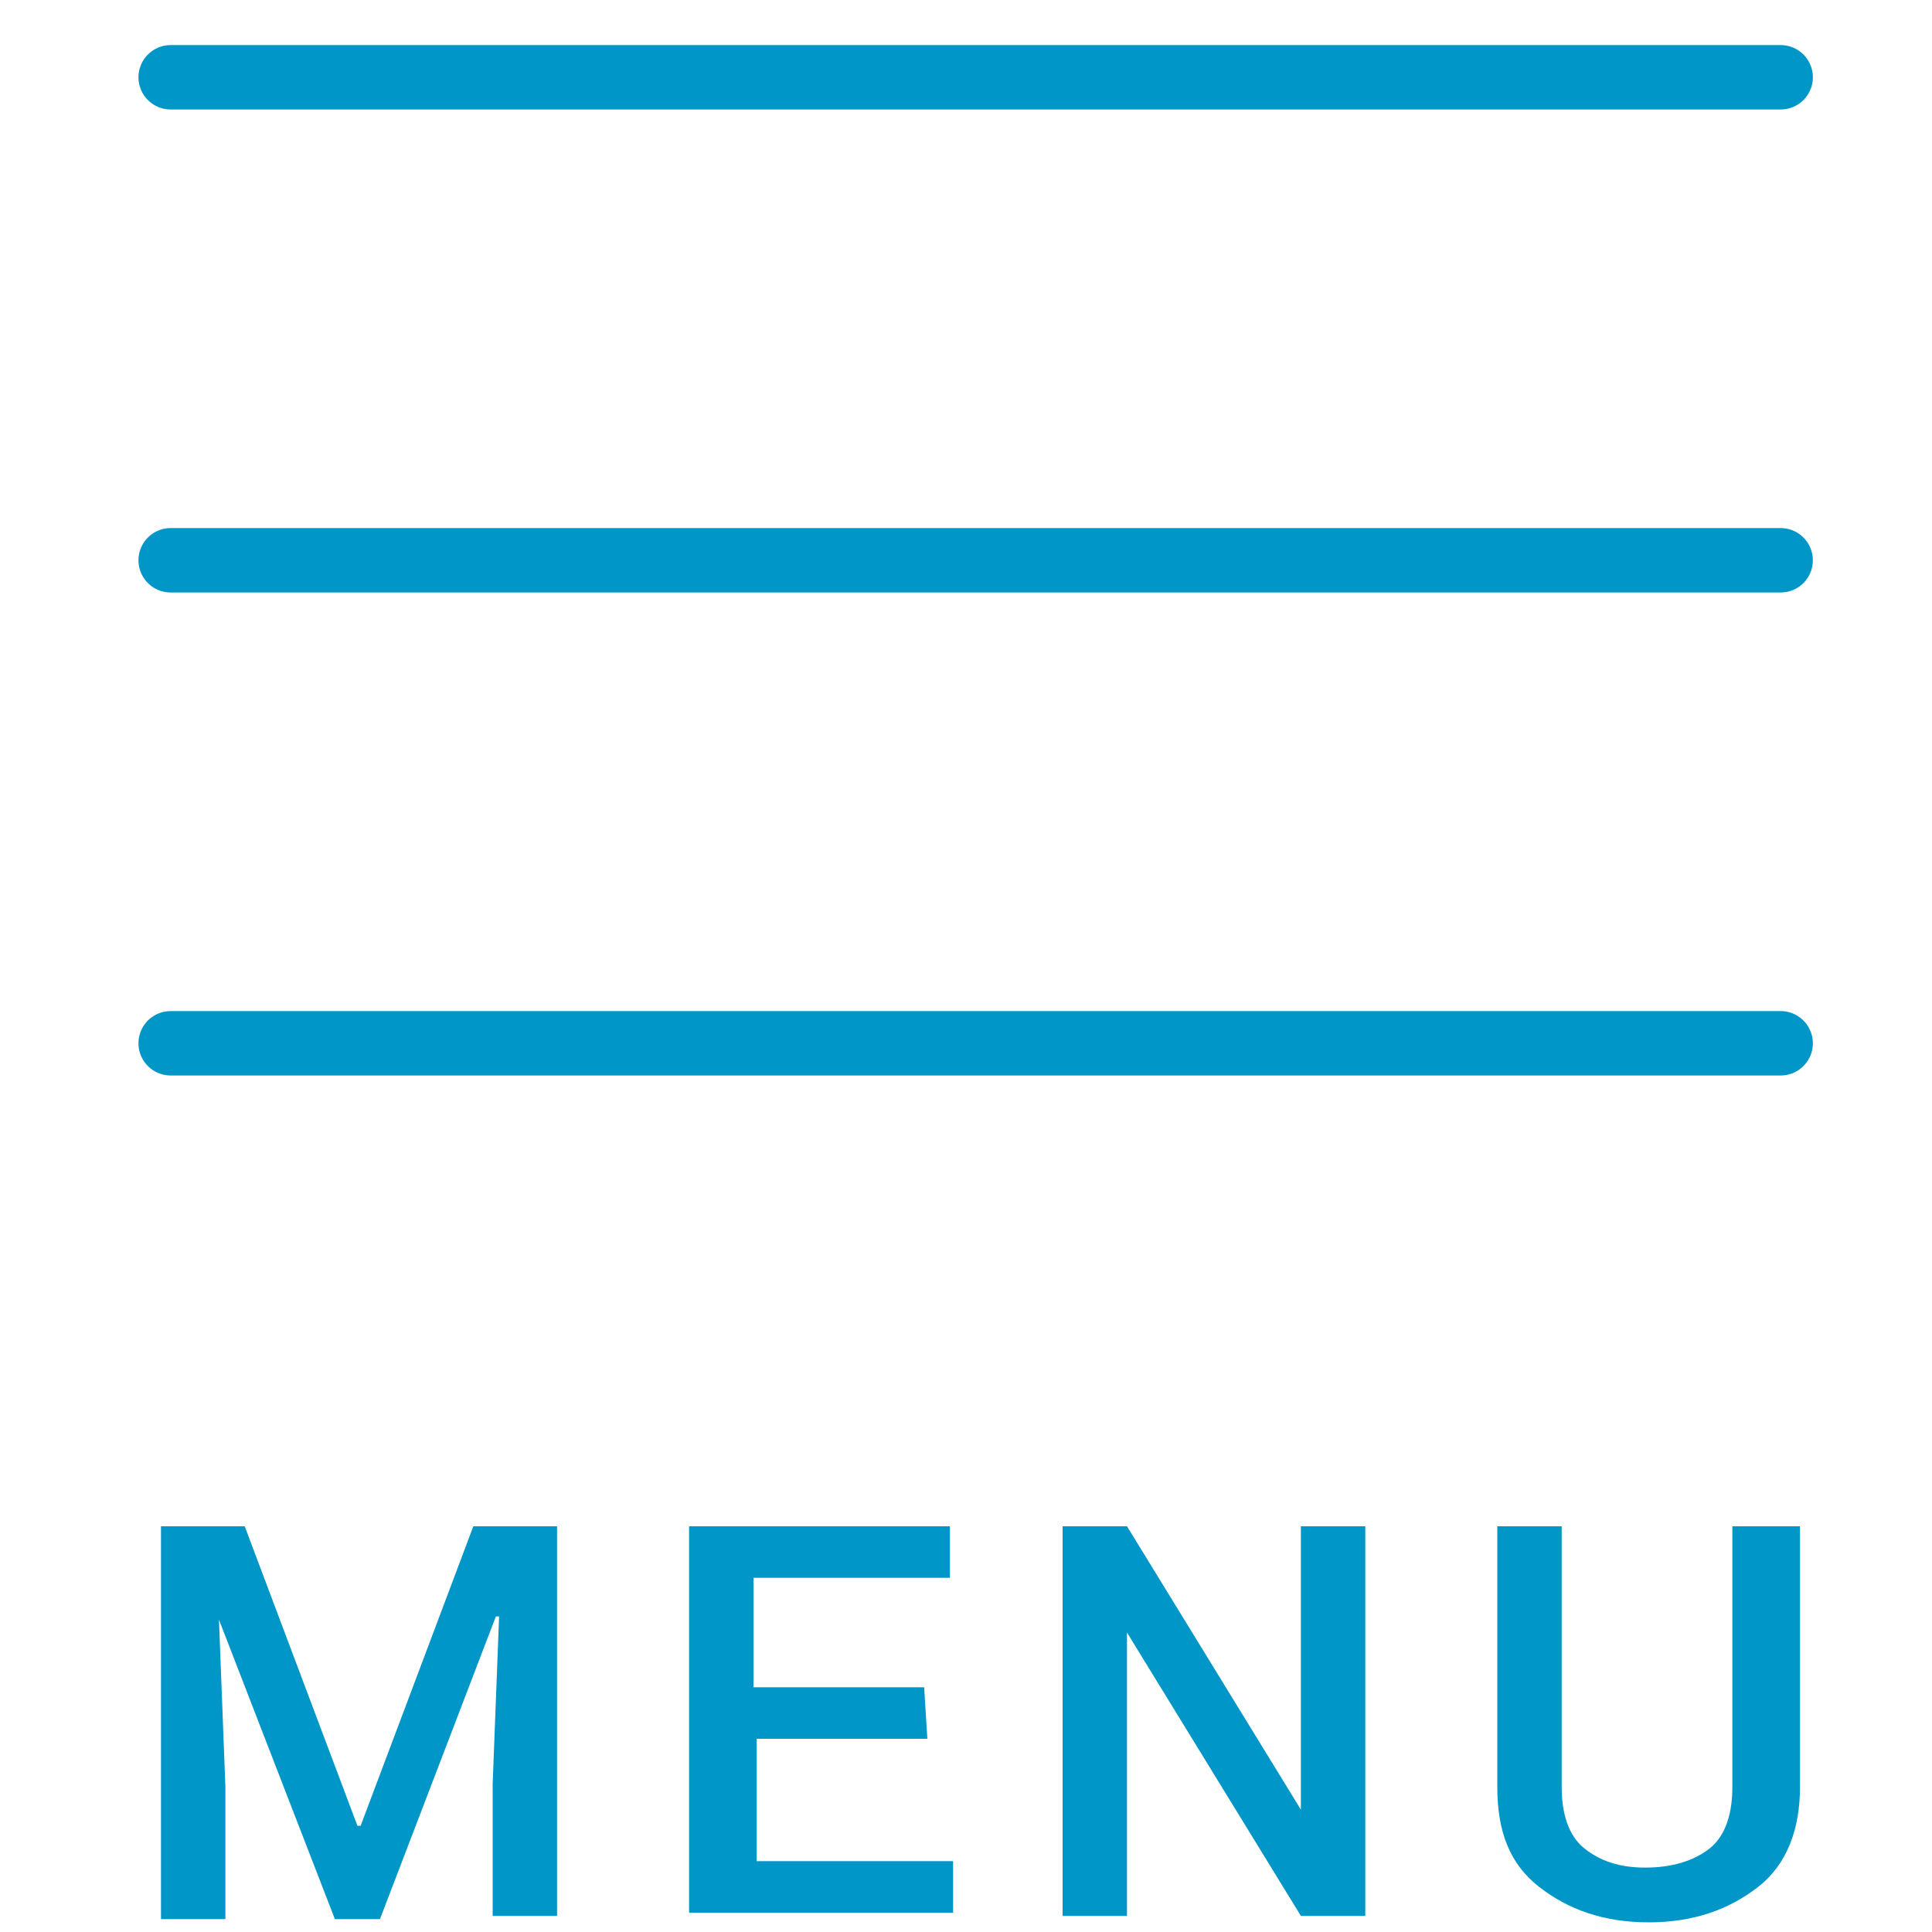
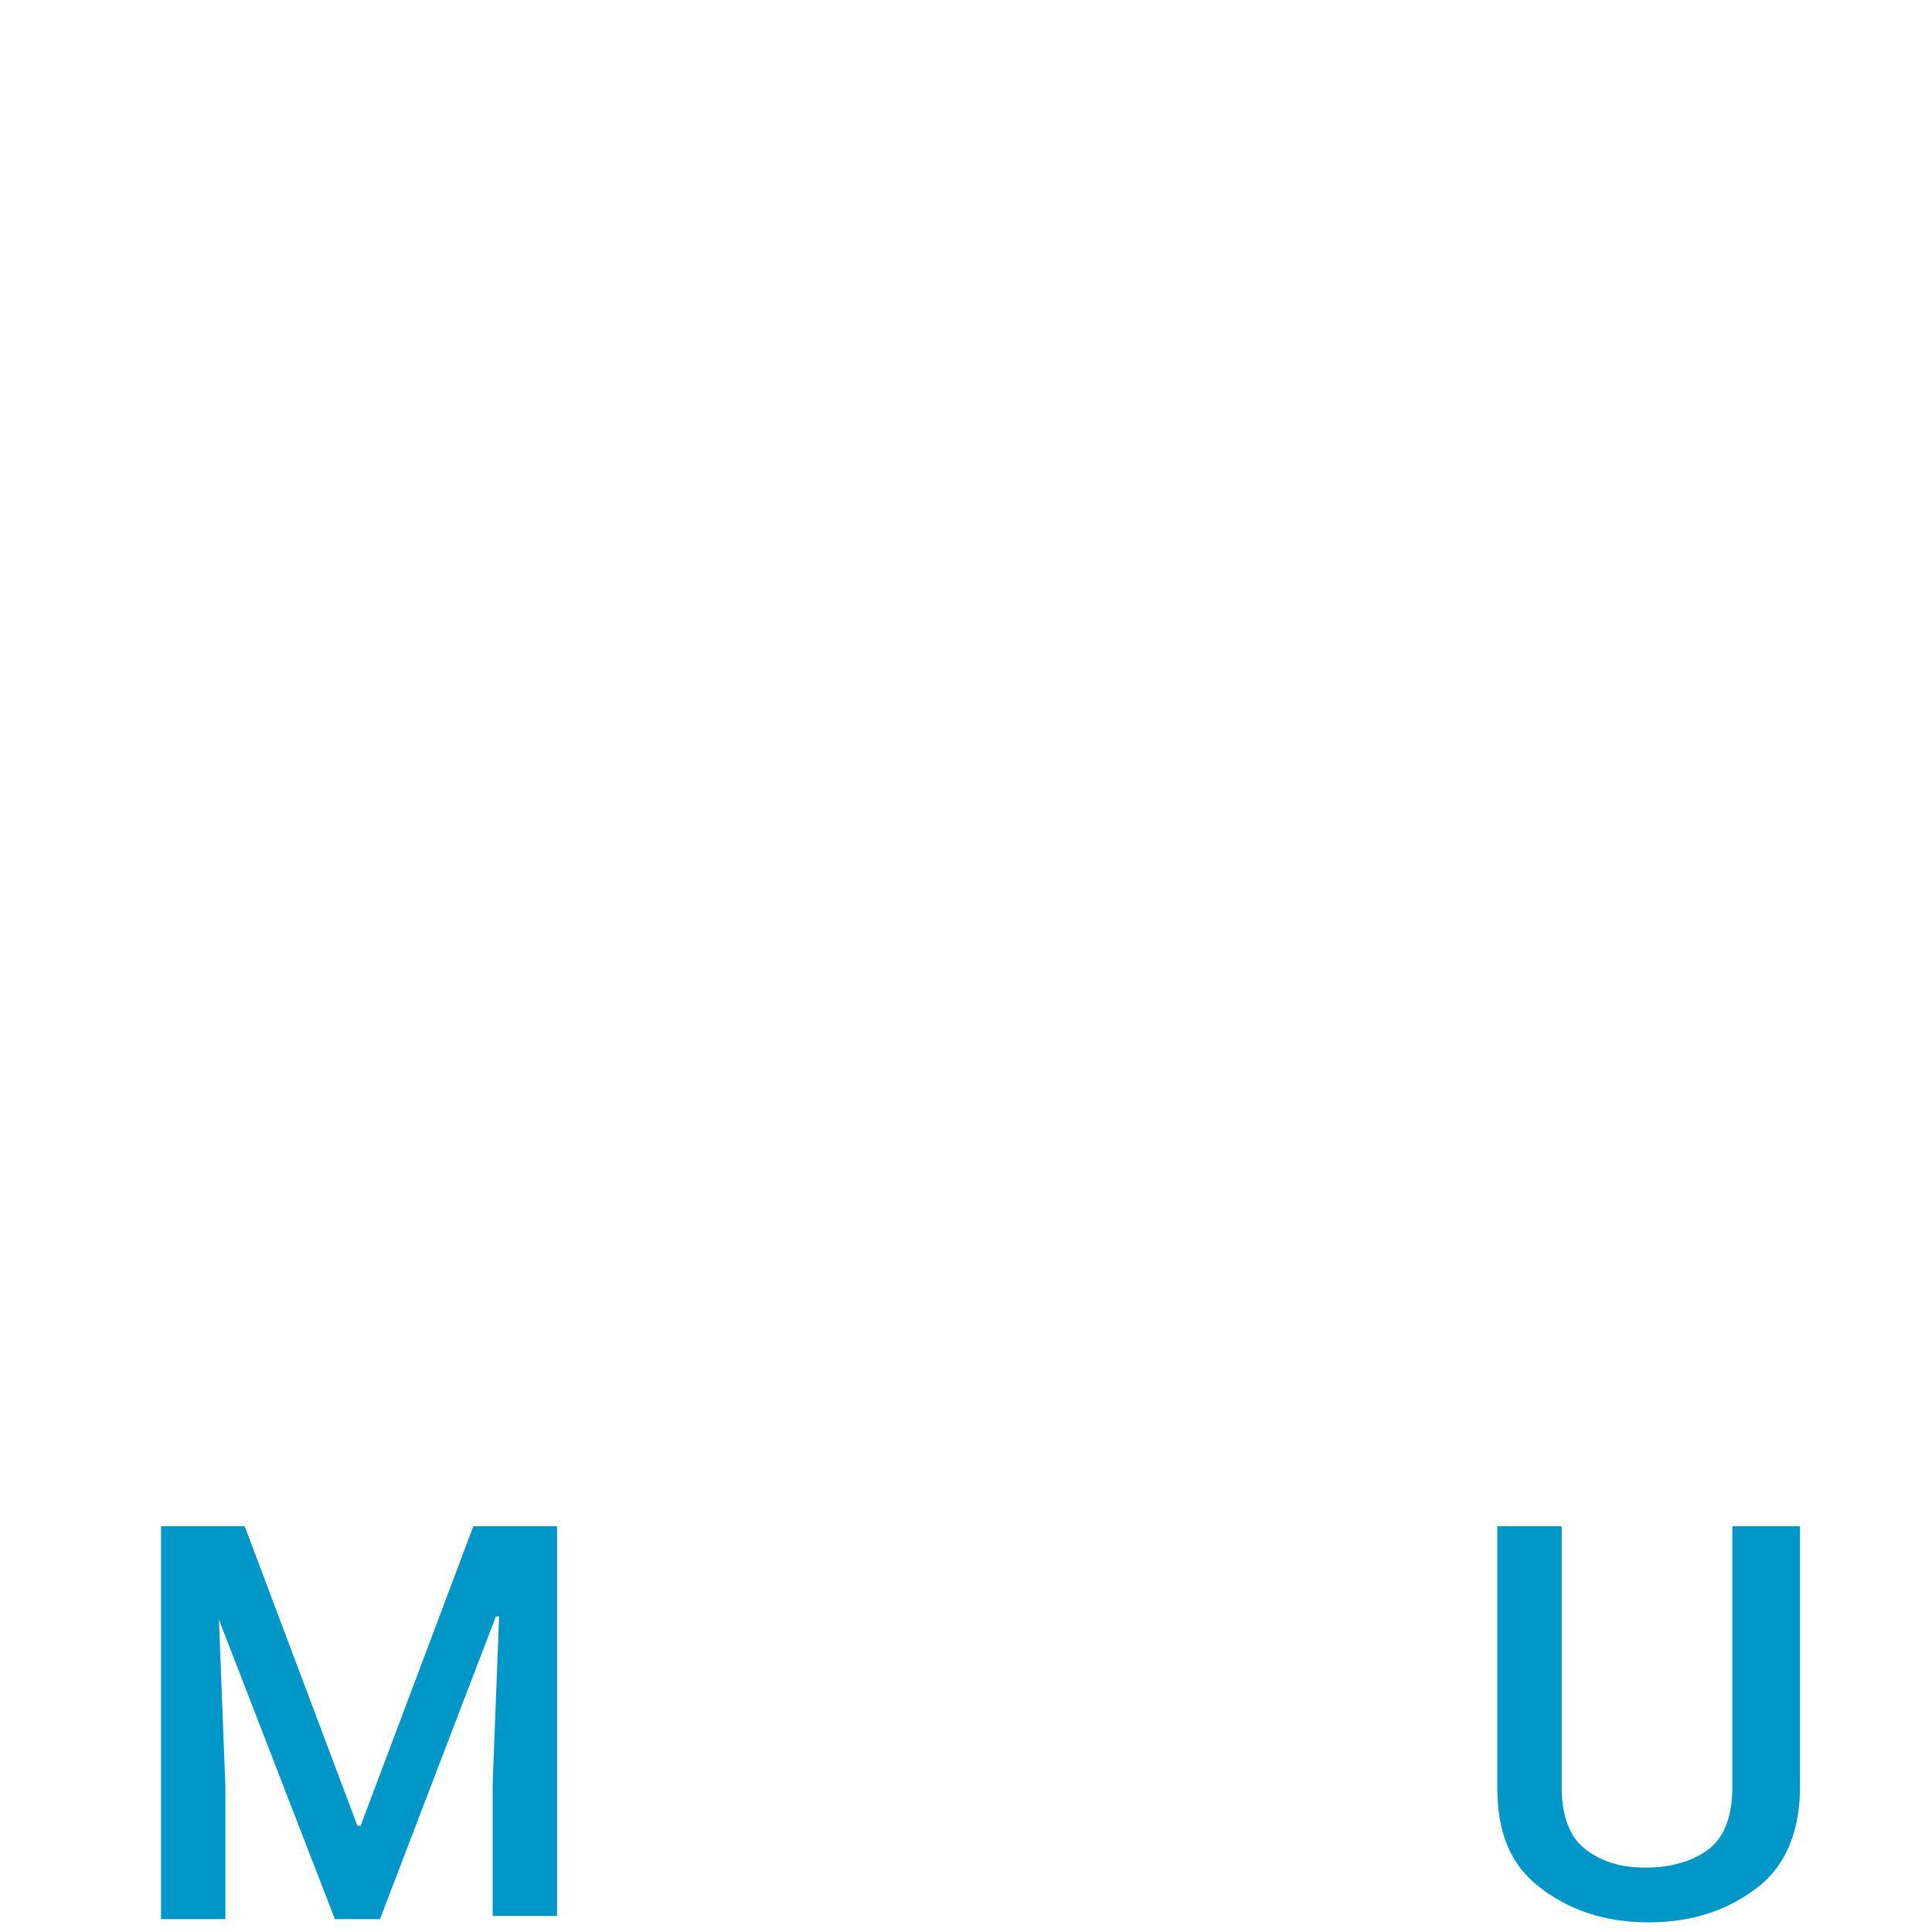
<svg xmlns="http://www.w3.org/2000/svg" version="1.1" id="レイヤー_1" x="0px" y="0px" width="60px" height="60px" viewBox="0 0 60 60" style="enable-background:new 0 0 60 60;" xml:space="preserve">
  <style type="text/css">
	.st0{fill:none;}
	.st1{fill:none;stroke:#0096C8;stroke-width:2;stroke-linecap:round;stroke-miterlimit:10;}
	.st2{fill:#0096C8;}
</style>
  <rect class="st0" width="60" height="60" />
  <g>
-     <line class="st1" x1="5.3" y1="2.4" x2="55.3" y2="2.4" />
-     <line class="st1" x1="5.3" y1="17.4" x2="55.3" y2="17.4" />
-     <line class="st1" x1="5.3" y1="32.4" x2="55.3" y2="32.4" />
-   </g>
+     </g>
  <g>
    <path class="st2" d="M7.6,47.4l3.5,9.3h0.1l3.5-9.3h2.6v12.1h-2v-4.1l0.2-5.2h-0.1l-3.6,9.4h-1.4l-3.6-9.3l0,0L7,55.5v4.1H5V47.4   H7.6z" />
-     <path class="st2" d="M28.8,54h-5.3v3.8h6.1v1.6h-8.2v-12h8.1V49h-6.1v3.4h5.3L28.8,54L28.8,54z" />
-     <path class="st2" d="M42.4,59.5h-2L35,50.7l0,0v8.8h-2V47.4h2l5.4,8.8l0,0v-8.8h2V59.5z" />
    <path class="st2" d="M55.9,47.4v8.1c0,1.3-0.4,2.4-1.3,3.1s-2,1.1-3.4,1.1s-2.5-0.4-3.4-1.1s-1.3-1.7-1.3-3.1v-8.1h2v8.1   c0,0.8,0.2,1.5,0.7,1.9s1.1,0.6,1.9,0.6s1.5-0.2,2-0.6s0.7-1.1,0.7-1.9v-8.1H55.9z" />
  </g>
</svg>